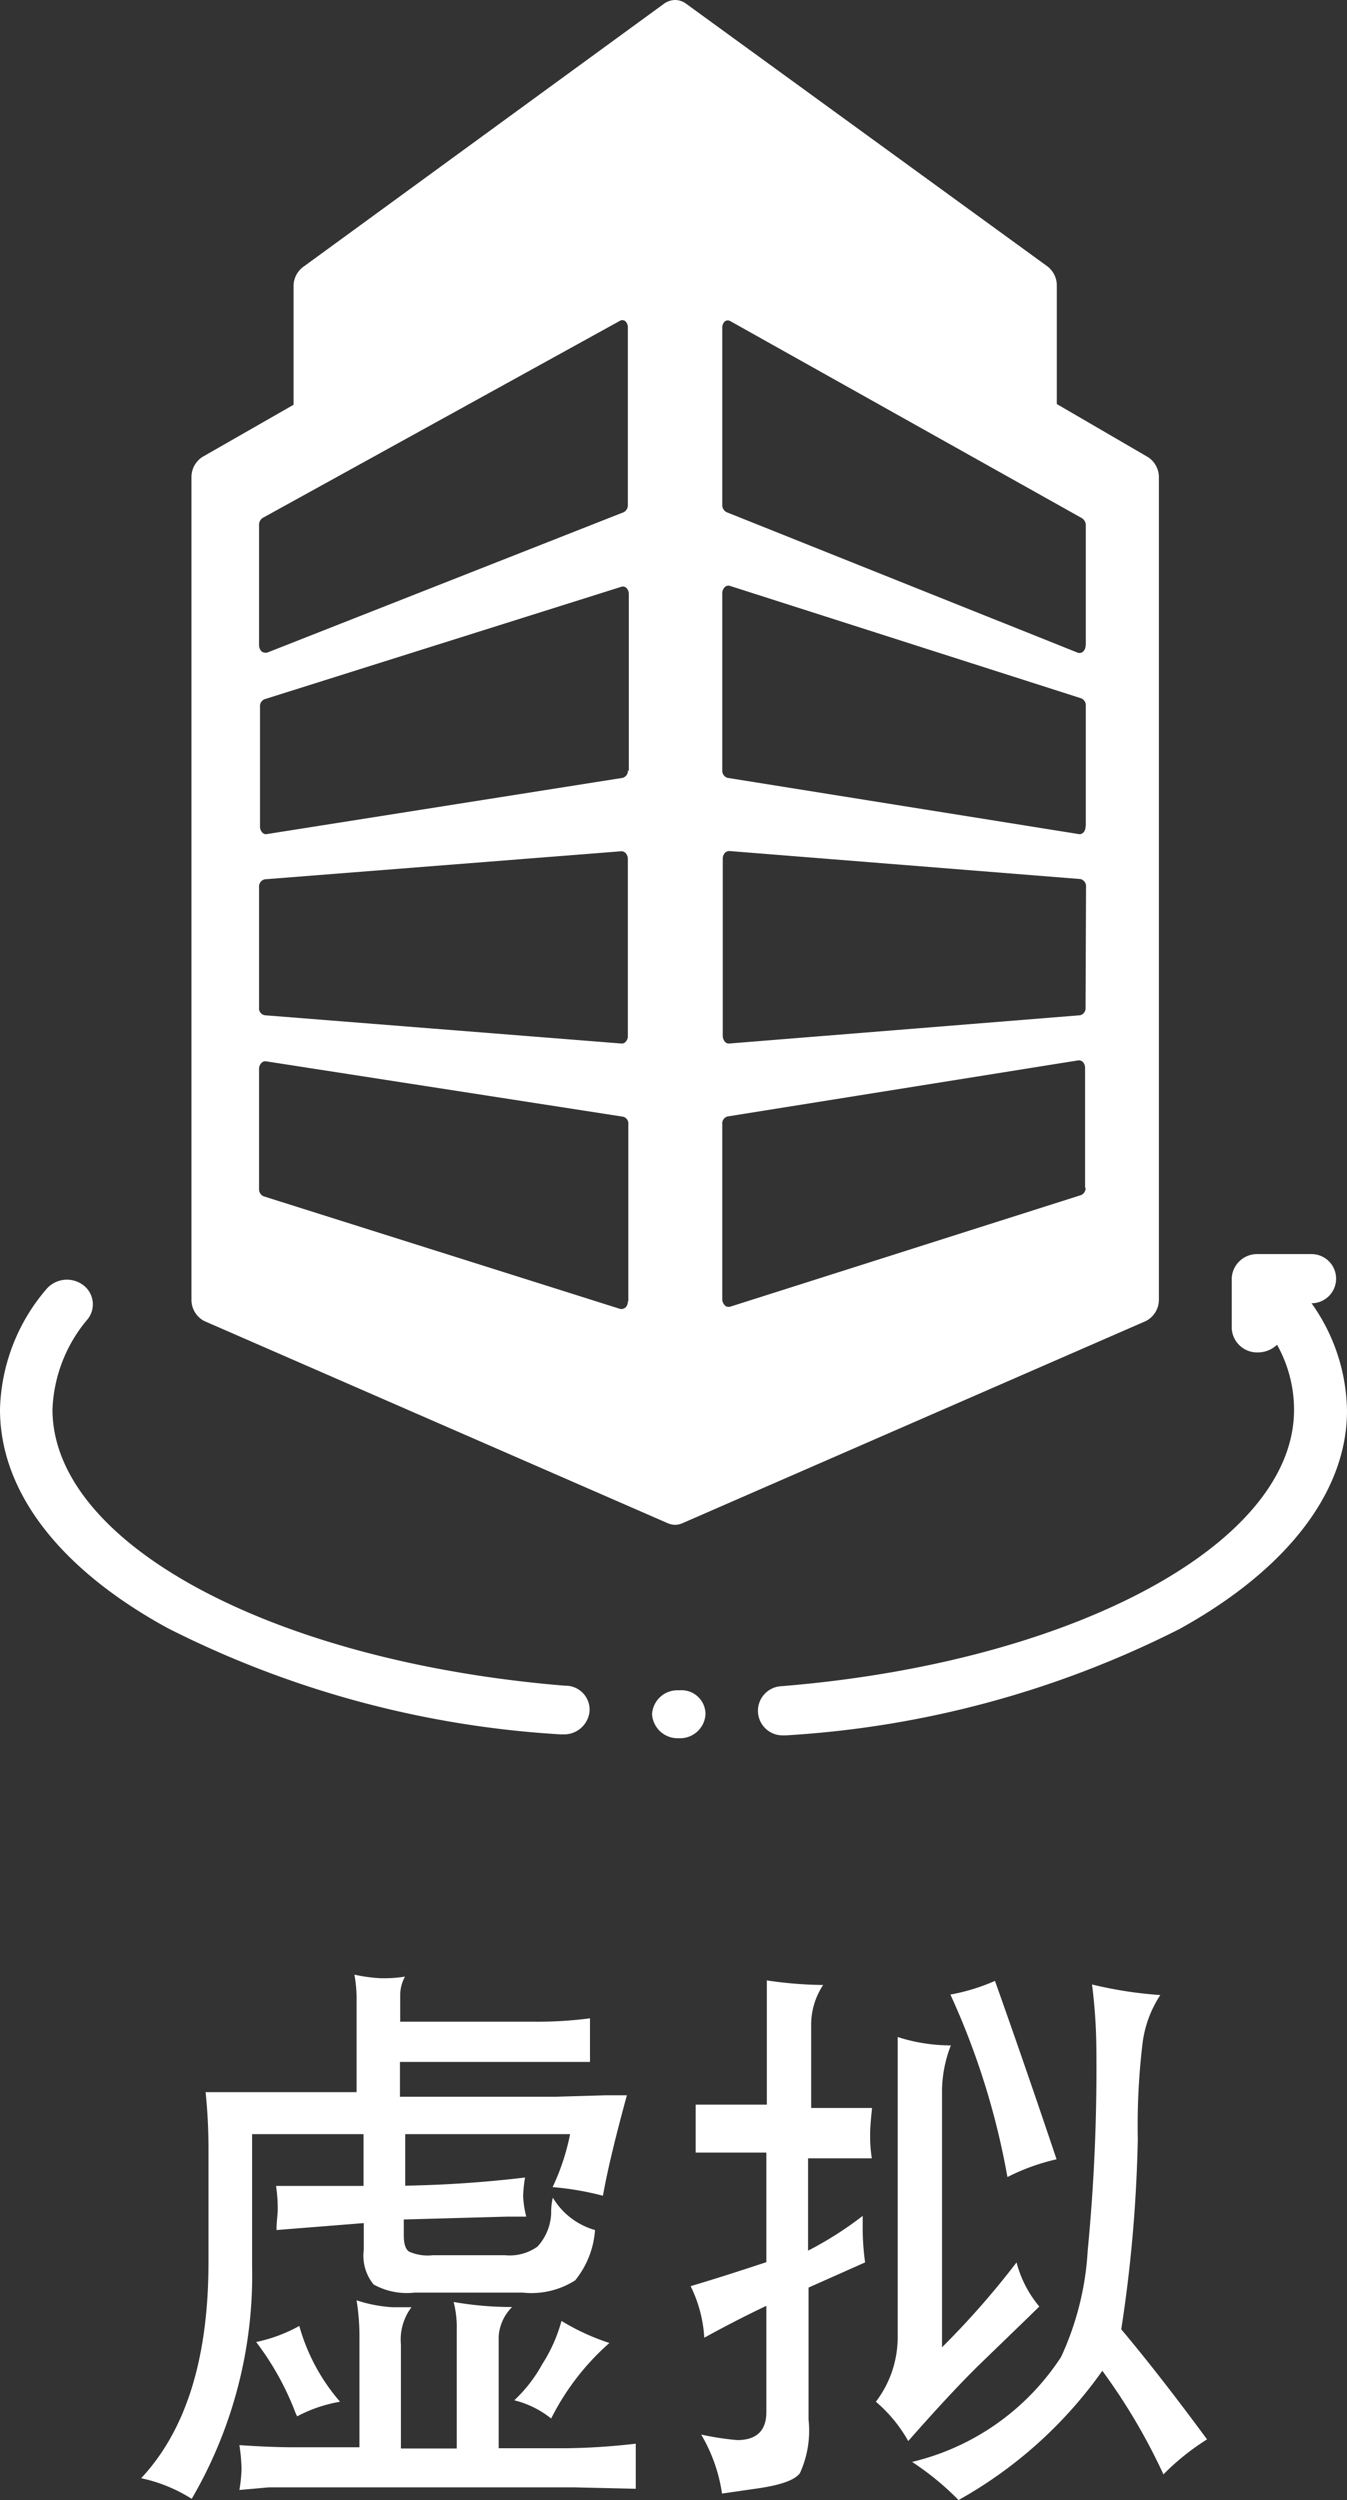
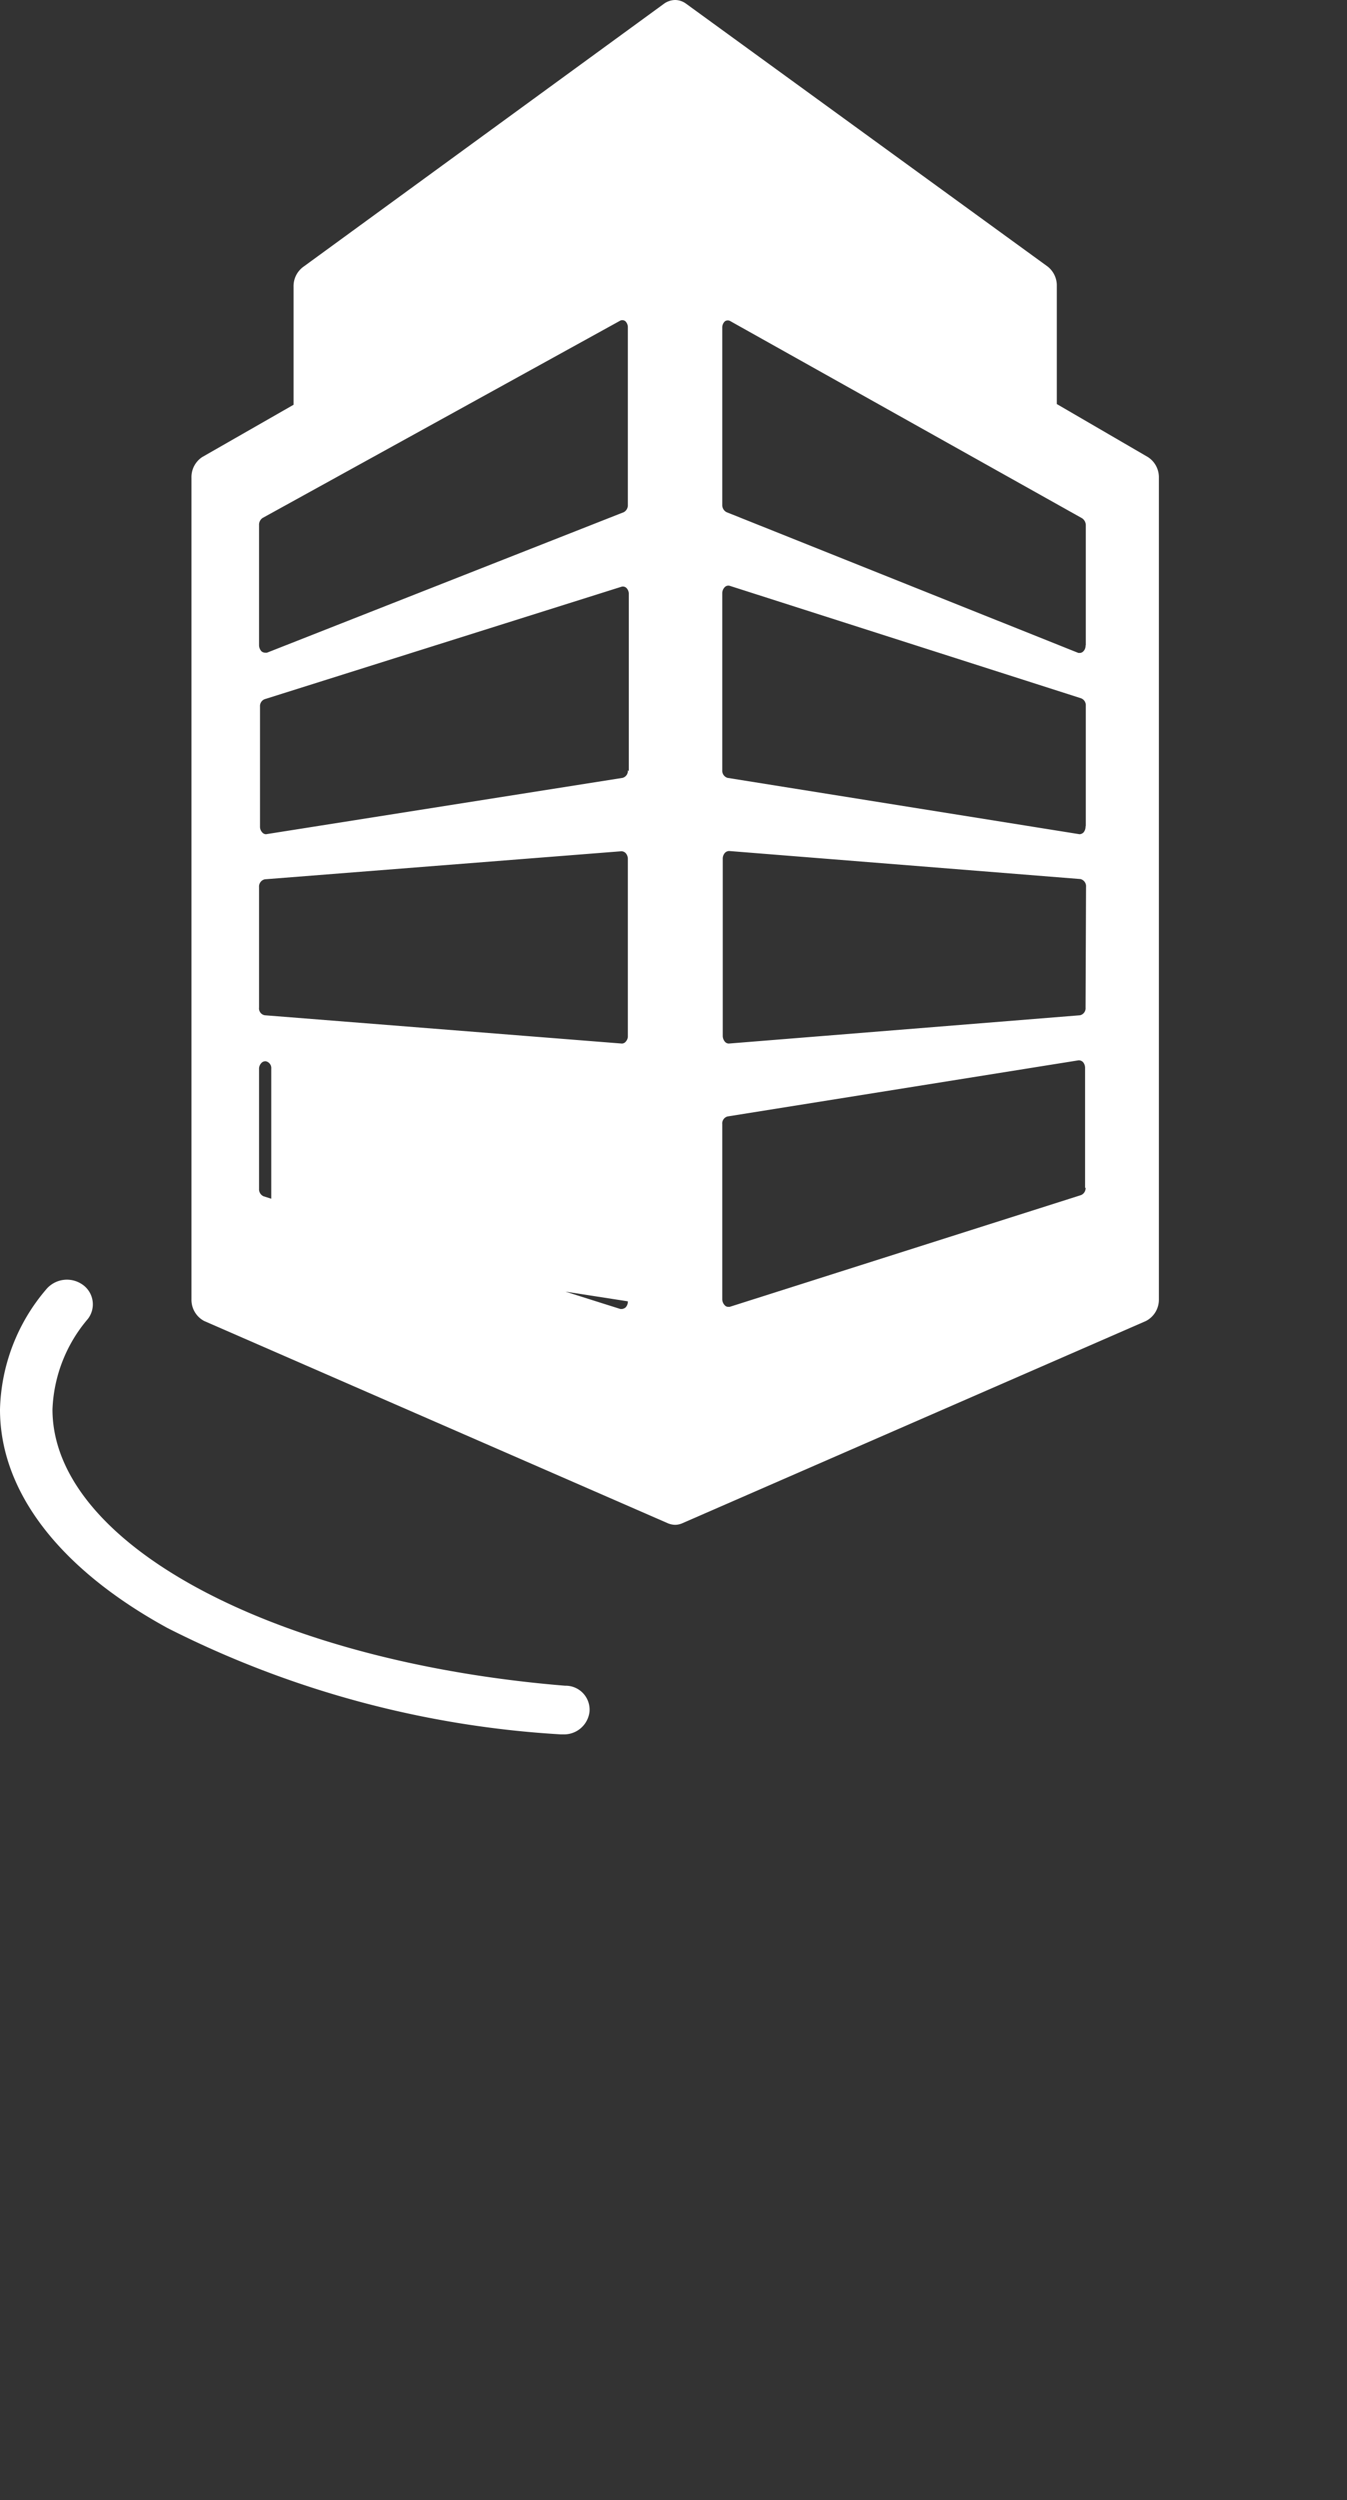
<svg xmlns="http://www.w3.org/2000/svg" viewBox="0 0 56.21 104.26">
  <rect x="0" y="0" width="56.21" height="104.26" fill="#333333" stroke="none" />
  <defs>
    <style>.cls-1{fill:#fff;}</style>
  </defs>
  <g id="Layer_2" data-name="Layer 2">
    <g id="Layer_1-2" data-name="Layer 1">
-       <path class="cls-1" d="M47.9,19.06l-3.8-2.21V11.93a1,1,0,0,0-.39-.82L28.61.14A.78.78,0,0,0,28.17,0a.82.82,0,0,0-.44.14l-15.09,11a1,1,0,0,0-.39.82v4.92L8.44,19.06a1,1,0,0,0-.45.86V54.19a1,1,0,0,0,.53.9l19.36,8.44a.84.84,0,0,0,.29.06.77.77,0,0,0,.29-.06l19.36-8.44a1,1,0,0,0,.54-.9V19.92A1,1,0,0,0,47.9,19.06ZM26.2,54.27a.35.35,0,0,1-.09.25.28.28,0,0,1-.16.07h-.06L11,49.89a.32.32,0,0,1-.19-.31v-5a.34.34,0,0,1,.09-.24.22.22,0,0,1,.2-.08L26,46.57a.29.29,0,0,1,.22.31v7.39Zm0-11.07a.32.32,0,0,1-.08.23.21.21,0,0,1-.17.09h0L11.05,42.34a.29.29,0,0,1-.24-.32V37a.31.31,0,0,1,.24-.33l14.88-1.17a.25.25,0,0,1,.19.09.36.36,0,0,1,.08.23V43.2Zm0-11.08a.3.3,0,0,1-.22.32L11.1,34.79h0a.21.21,0,0,1-.16-.08.34.34,0,0,1-.09-.24v-5a.31.31,0,0,1,.19-.31l14.89-4.69a.21.21,0,0,1,.22.06.35.35,0,0,1,.09.25v7.38Zm0-11.07a.33.33,0,0,1-.17.31L11.14,27.22h-.08a.24.24,0,0,1-.15-.06.38.38,0,0,1-.1-.26v-5a.34.34,0,0,1,.15-.3l14.89-8.21a.21.21,0,0,1,.24,0,.35.35,0,0,1,.11.27v7.38ZM45.3,49.53a.31.31,0,0,1-.19.31L30.45,54.5h-.06a.19.19,0,0,1-.15-.07.36.36,0,0,1-.1-.25v-7.3a.3.3,0,0,1,.22-.32L45,44.22a.24.24,0,0,1,.2.08.38.38,0,0,1,.08.24v5Zm0-7.51a.3.3,0,0,1-.23.32L30.41,43.52h0a.22.22,0,0,1-.17-.09.38.38,0,0,1-.08-.23V35.81a.36.36,0,0,1,.08-.23.25.25,0,0,1,.19-.09l14.66,1.17a.31.31,0,0,1,.23.33Zm0-7.55a.38.38,0,0,1-.08.24.25.25,0,0,1-.17.08h0L30.36,32.44a.31.31,0,0,1-.22-.32V24.74a.36.36,0,0,1,.1-.25.21.21,0,0,1,.21-.06l14.66,4.69a.31.31,0,0,1,.2.31v5Zm0-7.56a.33.33,0,0,1-.1.26.2.2,0,0,1-.15.06H45L30.32,21.36a.33.33,0,0,1-.18-.31V13.67a.35.35,0,0,1,.11-.27.21.21,0,0,1,.24,0l14.66,8.21a.35.35,0,0,1,.16.3v5Z" />
+       <path class="cls-1" d="M47.9,19.06l-3.8-2.21V11.93a1,1,0,0,0-.39-.82L28.61.14A.78.78,0,0,0,28.17,0a.82.82,0,0,0-.44.14l-15.09,11a1,1,0,0,0-.39.82v4.92L8.44,19.06a1,1,0,0,0-.45.86V54.19a1,1,0,0,0,.53.9l19.36,8.44a.84.84,0,0,0,.29.06.77.77,0,0,0,.29-.06l19.36-8.44a1,1,0,0,0,.54-.9V19.92A1,1,0,0,0,47.9,19.06ZM26.2,54.27a.35.35,0,0,1-.09.25.28.28,0,0,1-.16.07h-.06L11,49.89a.32.32,0,0,1-.19-.31v-5a.34.34,0,0,1,.09-.24.22.22,0,0,1,.2-.08a.29.29,0,0,1,.22.31v7.39Zm0-11.07a.32.32,0,0,1-.08.23.21.21,0,0,1-.17.09h0L11.05,42.34a.29.29,0,0,1-.24-.32V37a.31.31,0,0,1,.24-.33l14.88-1.17a.25.25,0,0,1,.19.09.36.36,0,0,1,.08.23V43.2Zm0-11.08a.3.3,0,0,1-.22.32L11.1,34.79h0a.21.21,0,0,1-.16-.08.34.34,0,0,1-.09-.24v-5a.31.31,0,0,1,.19-.31l14.89-4.69a.21.21,0,0,1,.22.06.35.35,0,0,1,.09.25v7.38Zm0-11.07a.33.33,0,0,1-.17.31L11.14,27.22h-.08a.24.24,0,0,1-.15-.06.38.38,0,0,1-.1-.26v-5a.34.34,0,0,1,.15-.3l14.89-8.21a.21.21,0,0,1,.24,0,.35.35,0,0,1,.11.27v7.38ZM45.3,49.53a.31.31,0,0,1-.19.31L30.45,54.5h-.06a.19.19,0,0,1-.15-.07.36.36,0,0,1-.1-.25v-7.3a.3.3,0,0,1,.22-.32L45,44.22a.24.24,0,0,1,.2.08.38.38,0,0,1,.08.24v5Zm0-7.51a.3.3,0,0,1-.23.32L30.41,43.52h0a.22.22,0,0,1-.17-.09.38.38,0,0,1-.08-.23V35.81a.36.36,0,0,1,.08-.23.25.25,0,0,1,.19-.09l14.66,1.17a.31.31,0,0,1,.23.33Zm0-7.55a.38.38,0,0,1-.08.24.25.25,0,0,1-.17.08h0L30.36,32.44a.31.31,0,0,1-.22-.32V24.74a.36.36,0,0,1,.1-.25.21.21,0,0,1,.21-.06l14.66,4.69a.31.31,0,0,1,.2.31v5Zm0-7.56a.33.33,0,0,1-.1.26.2.2,0,0,1-.15.06H45L30.32,21.36a.33.33,0,0,1-.18-.31V13.67a.35.35,0,0,1,.11-.27.21.21,0,0,1,.24,0l14.66,8.21a.35.35,0,0,1,.16.3v5Z" />
      <path class="cls-1" d="M23.58,70.3c-12.2-1-21.39-5.93-21.39-11.52A6.16,6.16,0,0,1,3.67,55a1,1,0,0,0-.23-1.43,1.13,1.13,0,0,0-1.52.21A8,8,0,0,0,0,58.78c0,3.41,2.46,6.64,7,9.12a41.69,41.69,0,0,0,16.41,4.43h.1a1.07,1.07,0,0,0,1.09-.94A1,1,0,0,0,23.58,70.3Z" />
-       <path class="cls-1" d="M28.37,70.49H28.3a1.06,1.06,0,0,0-1.09,1,1.07,1.07,0,0,0,1.09,1h.05a1.06,1.06,0,0,0,1.09-1A1,1,0,0,0,28.37,70.49Z" />
-       <path class="cls-1" d="M54.73,54.35a1,1,0,1,0,0-2.05H52.5a1.06,1.06,0,0,0-1.1,1V55.4a1.06,1.06,0,0,0,1.1,1,1.15,1.15,0,0,0,.79-.32A5.52,5.52,0,0,1,54,58.8c0,5.57-9.19,10.53-21.39,11.52a1,1,0,1,0,.09,2.05h.1a41.79,41.79,0,0,0,16.41-4.43c4.5-2.48,7-5.73,7-9.11A7.89,7.89,0,0,0,54.73,54.35Z" />
-       <path class="cls-1" d="M5.89,103.35q2.81-3,2.81-9V89.57a22.83,22.83,0,0,0-.12-2.32l1.39,0,2.41,0h2.5V83.46a5.64,5.64,0,0,0-.09-1.11,6.8,6.8,0,0,0,1.11.15c.26,0,.58,0,1-.07a1.64,1.64,0,0,0-.2.8v1.08h5.5a16.6,16.6,0,0,0,2.42-.14c0,.4,0,.72,0,1s0,.44,0,.82l-.93,0h-7v1.45h6.5l2.09-.06.88,0c-.47,1.72-.81,3.12-1,4.19a12.13,12.13,0,0,0-2.1-.36A9.42,9.42,0,0,0,23.79,89H16.91v2.15a49.11,49.11,0,0,0,5-.34,5.53,5.53,0,0,0-.08.78,4.26,4.26,0,0,0,.13.85h-.77l-4.34.12v.67c0,.34.07.57.22.67a1.93,1.93,0,0,0,1,.15h3a2,2,0,0,0,1.36-.36A2.18,2.18,0,0,0,23,92.31c0-.15,0-.37.07-.66A3,3,0,0,0,24.83,93,3.74,3.74,0,0,1,24,95.1a3.4,3.4,0,0,1-2.18.51H17.29a2.85,2.85,0,0,1-1.7-.34,1.89,1.89,0,0,1-.41-1.44V92.71L11.54,93c0-.37.05-.65.05-.84s0-.52-.07-1l1.75,0,1.9,0V89H10.52V94.5A18.5,18.5,0,0,1,8,104.21,6.42,6.42,0,0,0,5.89,103.35Zm4.1.49a6.33,6.33,0,0,0,.09-.87,7.34,7.34,0,0,0-.09-1c.88.06,1.65.09,2.32.09H15V97.3a9.64,9.64,0,0,0-.12-1.37,5.78,5.78,0,0,0,1.51.29l.78,0a2.24,2.24,0,0,0-.44,1.55v4.34h2.33V97.17A4.23,4.23,0,0,0,18.93,96a14,14,0,0,0,2.44.21,1.91,1.91,0,0,0-.56,1.21v4.68h2.84a28.21,28.21,0,0,0,2.88-.19c0,.44,0,.79,0,1s0,.47,0,.88l-2.62-.06H13.34l-2.11,0Zm.7-6.17a6.44,6.44,0,0,0,1.8-.67,8.15,8.15,0,0,0,1.7,3.16,5.93,5.93,0,0,0-1.79.61,3.13,3.13,0,0,1-.14-.33A11.77,11.77,0,0,0,10.69,97.67Zm10.77,2.43a6,6,0,0,0,1.17-1.51,6.4,6.4,0,0,0,.8-1.8,9.43,9.43,0,0,0,2,.92A10.42,10.42,0,0,0,23,100.86,4,4,0,0,0,21.46,100.1Z" />
-       <path class="cls-1" d="M28.82,95.34c1.08-.32,2.13-.66,3.16-1V89.77H30.35l-.65,0-.67,0c0-.47,0-.82,0-1s0-.57,0-1l.61,0c.36,0,.63,0,.81,0H32V84.29c0-.12,0-.39,0-.83s0-.73,0-.87a16.73,16.73,0,0,0,2.35.19,3,3,0,0,0-.5,1.73v3.4h1.08c.15,0,.4,0,.74,0,.16,0,.4,0,.72,0-.05.48-.08.84-.08,1.1s0,.52.07,1l-.68,0-.79,0H33.72v3.85A14.72,14.72,0,0,0,36,92.41v.65a10.68,10.68,0,0,0,.1,1.29L33.74,95.4v5.5a4.27,4.27,0,0,1-.36,2.24c-.23.31-.88.52-1.94.66l-1.31.19a6.74,6.74,0,0,0-.87-2.46,12.16,12.16,0,0,0,1.5.23c.81,0,1.22-.39,1.22-1.17V96.16c-.84.4-1.7.84-2.59,1.33A5.61,5.61,0,0,0,28.82,95.34Zm7.73,4.82a4.43,4.43,0,0,0,.91-2.71V87c0-.06,0-.37,0-.92,0-.33,0-.7,0-1.13a7.21,7.21,0,0,0,2.22.35,5.29,5.29,0,0,0-.37,2V97.89a34.66,34.66,0,0,0,3.11-3.54,4.7,4.7,0,0,0,.95,1.84l-.44.43L40.8,98.68c-.83.82-1.79,1.86-2.9,3.12A6,6,0,0,0,36.55,100.16Zm1.51,2.51a10.25,10.25,0,0,0,6.22-4.38,12.18,12.18,0,0,0,1.11-4.44,79,79,0,0,0,.36-8.5,22.41,22.41,0,0,0-.18-2.59,17,17,0,0,0,2.85.44,4.7,4.7,0,0,0-.74,2,28.55,28.55,0,0,0-.2,4,59.54,59.54,0,0,1-.69,7.94c1.15,1.37,2.34,2.91,3.58,4.59a10,10,0,0,0-1.82,1.46A25,25,0,0,0,46,98.87a18.2,18.2,0,0,1-6,5.39A11.66,11.66,0,0,0,38.06,102.67Zm1.6-19.49a8.27,8.27,0,0,0,1.86-.57q1.27,3.57,2.57,7.44a8.82,8.82,0,0,0-2.05.74A31.44,31.44,0,0,0,39.66,83.18Z" />
    </g>
  </g>
</svg>